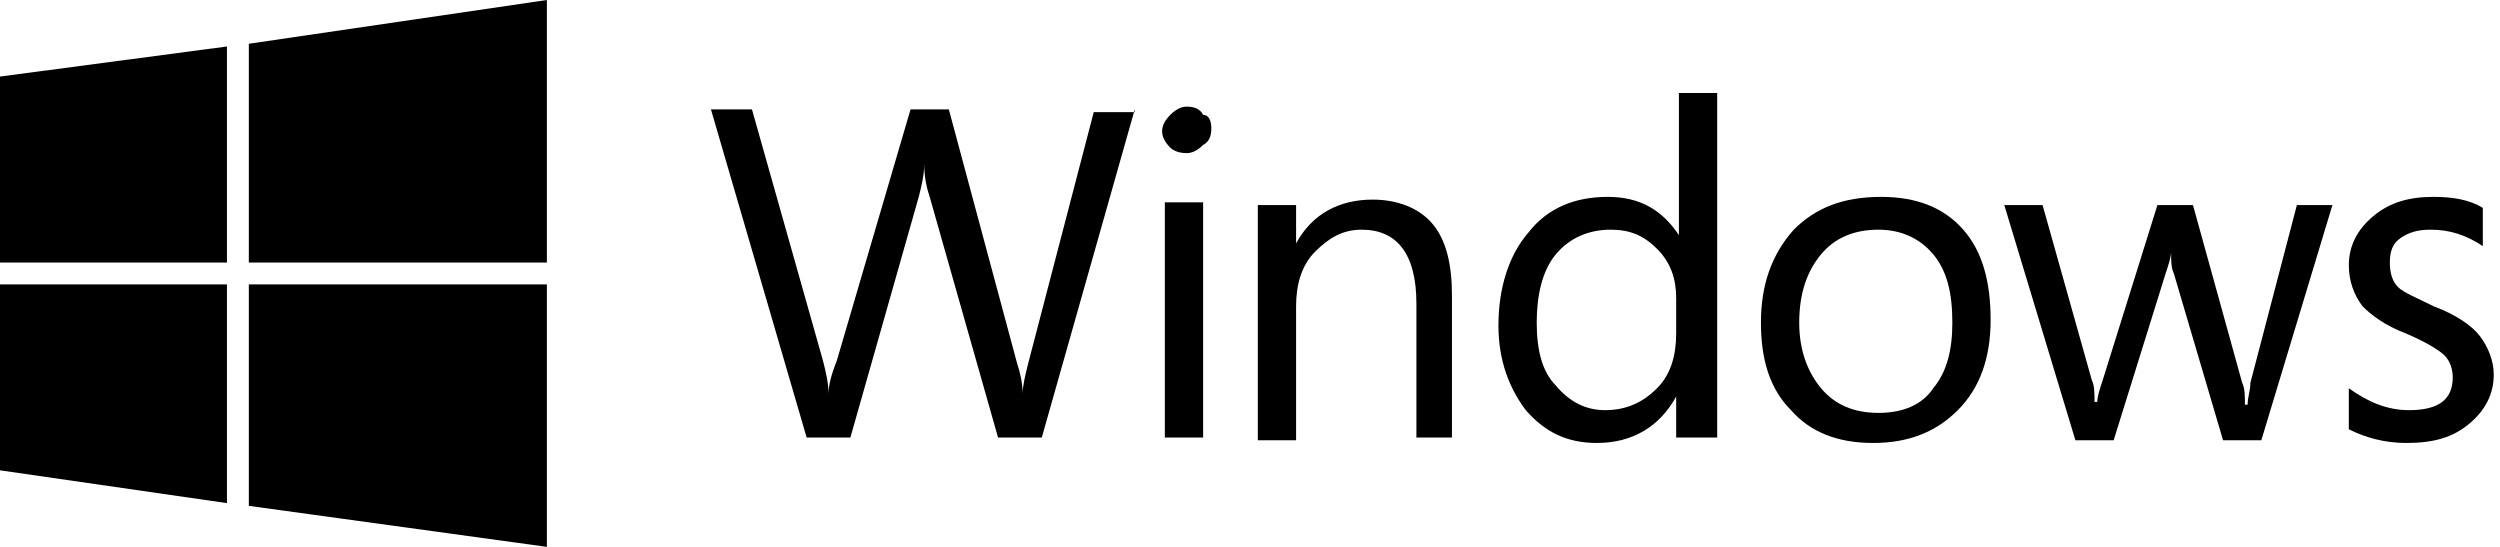
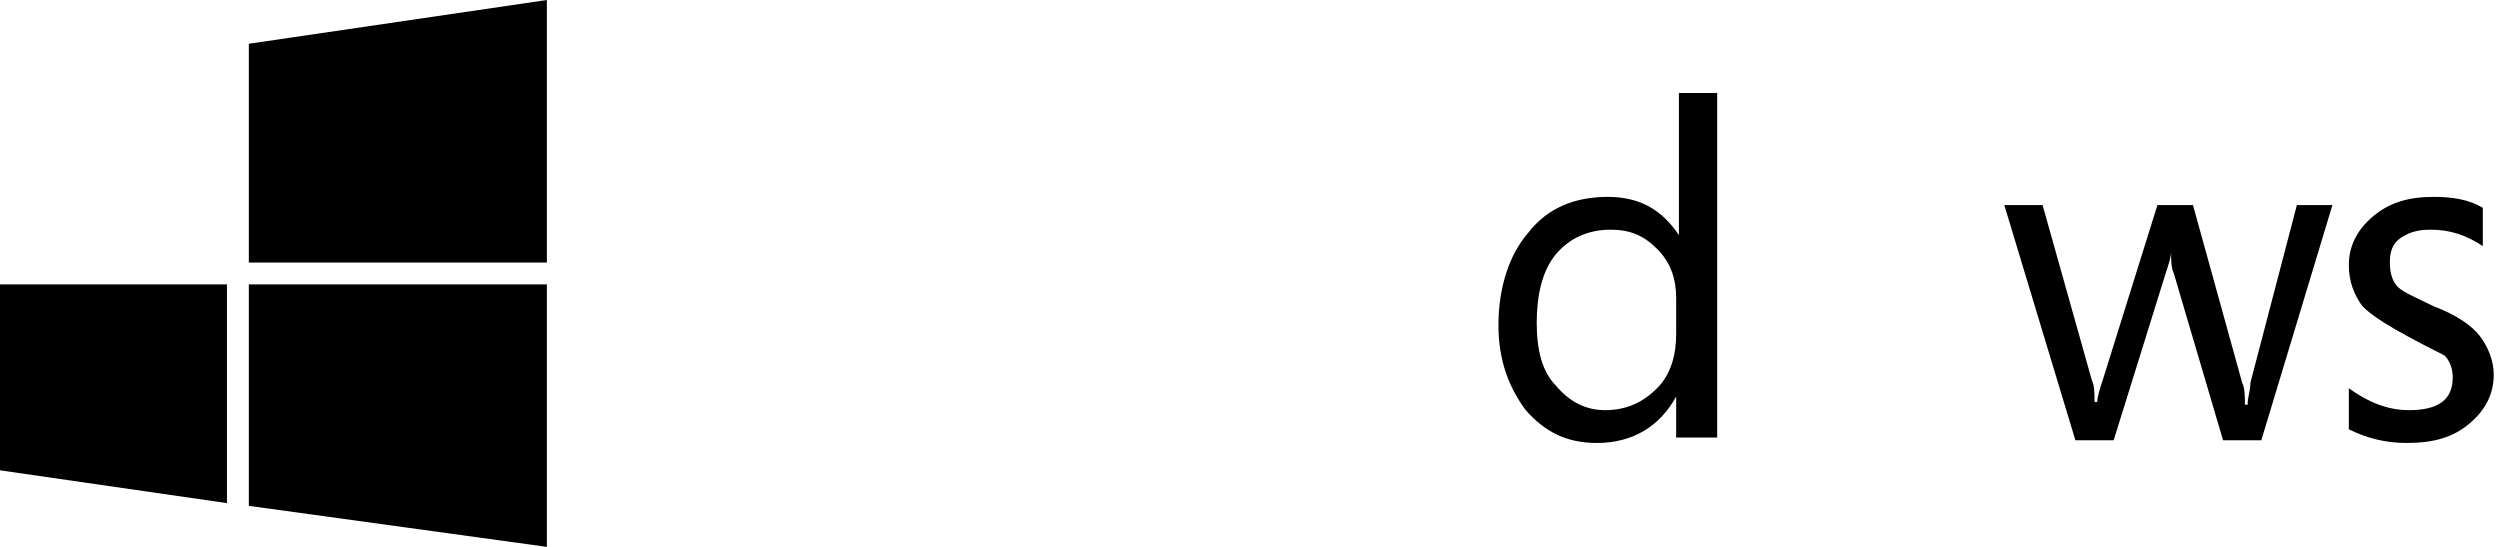
<svg xmlns="http://www.w3.org/2000/svg" id="logo-windows" viewBox="0 0 96 21">
-   <path d="M43.575 4.2L40.005 16.8H38.325L35.7 7.56C35.595 7.245 35.49 6.825 35.49 6.3C35.49 6.72 35.385 7.14 35.28 7.56L32.655 16.8H30.975L27.3 4.2H28.875L31.605 13.86C31.71 14.28 31.815 14.7 31.815 15.12C31.815 14.805 31.92 14.385 32.13 13.86L34.965 4.2H36.435L39.06 13.965C39.165 14.28 39.27 14.7 39.27 15.12C39.27 14.805 39.375 14.385 39.48 13.965L42 4.305H43.575V4.2Z" />
-   <path d="M46.515 4.935C46.515 5.25 46.41 5.46 46.2 5.565C45.99 5.775 45.78 5.88 45.57 5.88C45.255 5.88 45.045 5.775 44.94 5.67C44.73 5.46 44.625 5.25 44.625 5.04C44.625 4.83 44.73 4.62 44.94 4.41C45.15 4.2 45.36 4.095 45.57 4.095C45.885 4.095 46.095 4.2 46.2 4.41C46.41 4.41 46.515 4.62 46.515 4.935ZM46.2 16.8H44.73V7.77H46.2V16.8Z" />
-   <path d="M55.86 16.8H54.39V11.655C54.39 9.765 53.655 8.82 52.29 8.82C51.555 8.82 51.03 9.135 50.505 9.66C49.98 10.185 49.77 10.92 49.77 11.76V16.905H48.3V7.875H49.77V9.345C50.4 8.19 51.45 7.665 52.71 7.665C53.655 7.665 54.495 7.98 55.02 8.61C55.545 9.24 55.755 10.185 55.755 11.34V16.8H55.86Z" />
  <path d="M65.835 16.8H64.365V15.225C63.735 16.38 62.685 17.01 61.32 17.01C60.165 17.01 59.325 16.59 58.59 15.75C57.96 14.91 57.54 13.86 57.54 12.495C57.54 11.025 57.96 9.765 58.695 8.925C59.43 7.98 60.48 7.56 61.74 7.56C63 7.56 63.84 8.085 64.47 9.03V3.57H65.94V16.8H65.835ZM64.365 12.81V11.445C64.365 10.71 64.155 10.08 63.63 9.555C63.105 9.03 62.58 8.82 61.845 8.82C61.005 8.82 60.27 9.135 59.745 9.765C59.22 10.395 59.01 11.34 59.01 12.39C59.01 13.44 59.22 14.28 59.745 14.805C60.27 15.435 60.9 15.75 61.635 15.75C62.475 15.75 63.105 15.435 63.63 14.91C64.155 14.385 64.365 13.65 64.365 12.81Z" />
-   <path d="M76.44 12.285C76.44 13.755 76.02 14.91 75.18 15.75C74.34 16.59 73.29 17.01 71.925 17.01C70.56 17.01 69.51 16.59 68.775 15.75C67.935 14.91 67.62 13.755 67.62 12.39C67.62 10.92 68.04 9.765 68.88 8.82C69.72 7.98 70.77 7.56 72.24 7.56C73.605 7.56 74.655 7.98 75.39 8.82C76.125 9.66 76.44 10.815 76.44 12.285ZM74.97 12.39C74.97 11.235 74.76 10.395 74.235 9.765C73.71 9.135 72.975 8.82 72.135 8.82C71.19 8.82 70.455 9.135 69.93 9.765C69.405 10.395 69.09 11.235 69.09 12.39C69.09 13.44 69.405 14.28 69.93 14.91C70.455 15.54 71.19 15.855 72.135 15.855C73.08 15.855 73.815 15.54 74.235 14.91C74.76 14.28 74.97 13.44 74.97 12.39Z" />
  <path d="M89.565 7.875L86.835 16.905H85.365L83.475 10.5C83.37 10.29 83.37 9.975 83.37 9.66C83.37 9.87 83.265 10.185 83.16 10.5L81.165 16.905H79.695L76.965 7.875H78.435L80.325 14.595C80.43 14.805 80.43 15.12 80.43 15.435H80.535C80.535 15.225 80.64 14.91 80.745 14.595L82.845 7.875H84.21L86.1 14.7C86.205 14.91 86.205 15.225 86.205 15.54H86.31C86.31 15.225 86.415 15.015 86.415 14.7L88.2 7.875H89.565Z" />
-   <path d="M95.76 14.385C95.76 15.12 95.445 15.75 94.815 16.275C94.185 16.8 93.45 17.01 92.4 17.01C91.56 17.01 90.825 16.8 90.195 16.485V14.91C90.93 15.435 91.665 15.75 92.505 15.75C93.66 15.75 94.185 15.33 94.185 14.49C94.185 14.175 94.08 13.86 93.87 13.65C93.66 13.44 93.135 13.125 92.4 12.81C91.56 12.495 91.035 12.075 90.72 11.76C90.405 11.34 90.195 10.815 90.195 10.185C90.195 9.45 90.51 8.82 91.14 8.295C91.77 7.77 92.505 7.56 93.45 7.56C94.185 7.56 94.815 7.665 95.34 7.98V9.45C94.71 9.03 94.08 8.82 93.345 8.82C92.82 8.82 92.505 8.925 92.19 9.135C91.875 9.345 91.77 9.66 91.77 10.08C91.77 10.5 91.875 10.815 92.085 11.025C92.295 11.235 92.82 11.445 93.45 11.76C94.29 12.075 94.92 12.495 95.235 12.915C95.55 13.335 95.76 13.86 95.76 14.385Z" />
+   <path d="M95.76 14.385C95.76 15.12 95.445 15.75 94.815 16.275C94.185 16.8 93.45 17.01 92.4 17.01C91.56 17.01 90.825 16.8 90.195 16.485V14.91C90.93 15.435 91.665 15.75 92.505 15.75C93.66 15.75 94.185 15.33 94.185 14.49C94.185 14.175 94.08 13.86 93.87 13.65C91.56 12.495 91.035 12.075 90.72 11.76C90.405 11.34 90.195 10.815 90.195 10.185C90.195 9.45 90.51 8.82 91.14 8.295C91.77 7.77 92.505 7.56 93.45 7.56C94.185 7.56 94.815 7.665 95.34 7.98V9.45C94.71 9.03 94.08 8.82 93.345 8.82C92.82 8.82 92.505 8.925 92.19 9.135C91.875 9.345 91.77 9.66 91.77 10.08C91.77 10.5 91.875 10.815 92.085 11.025C92.295 11.235 92.82 11.445 93.45 11.76C94.29 12.075 94.92 12.495 95.235 12.915C95.55 13.335 95.76 13.86 95.76 14.385Z" />
  <path d="M9.555 10.08H21V0L9.555 1.68V10.08Z" />
-   <path d="M8.715 10.08V1.785L0 2.94V10.08H8.715Z" />
  <path d="M9.555 10.92V19.425L21 21V10.92H9.555Z" />
  <path d="M8.715 10.92H0V18.06L8.715 19.32V10.92Z" />
</svg>